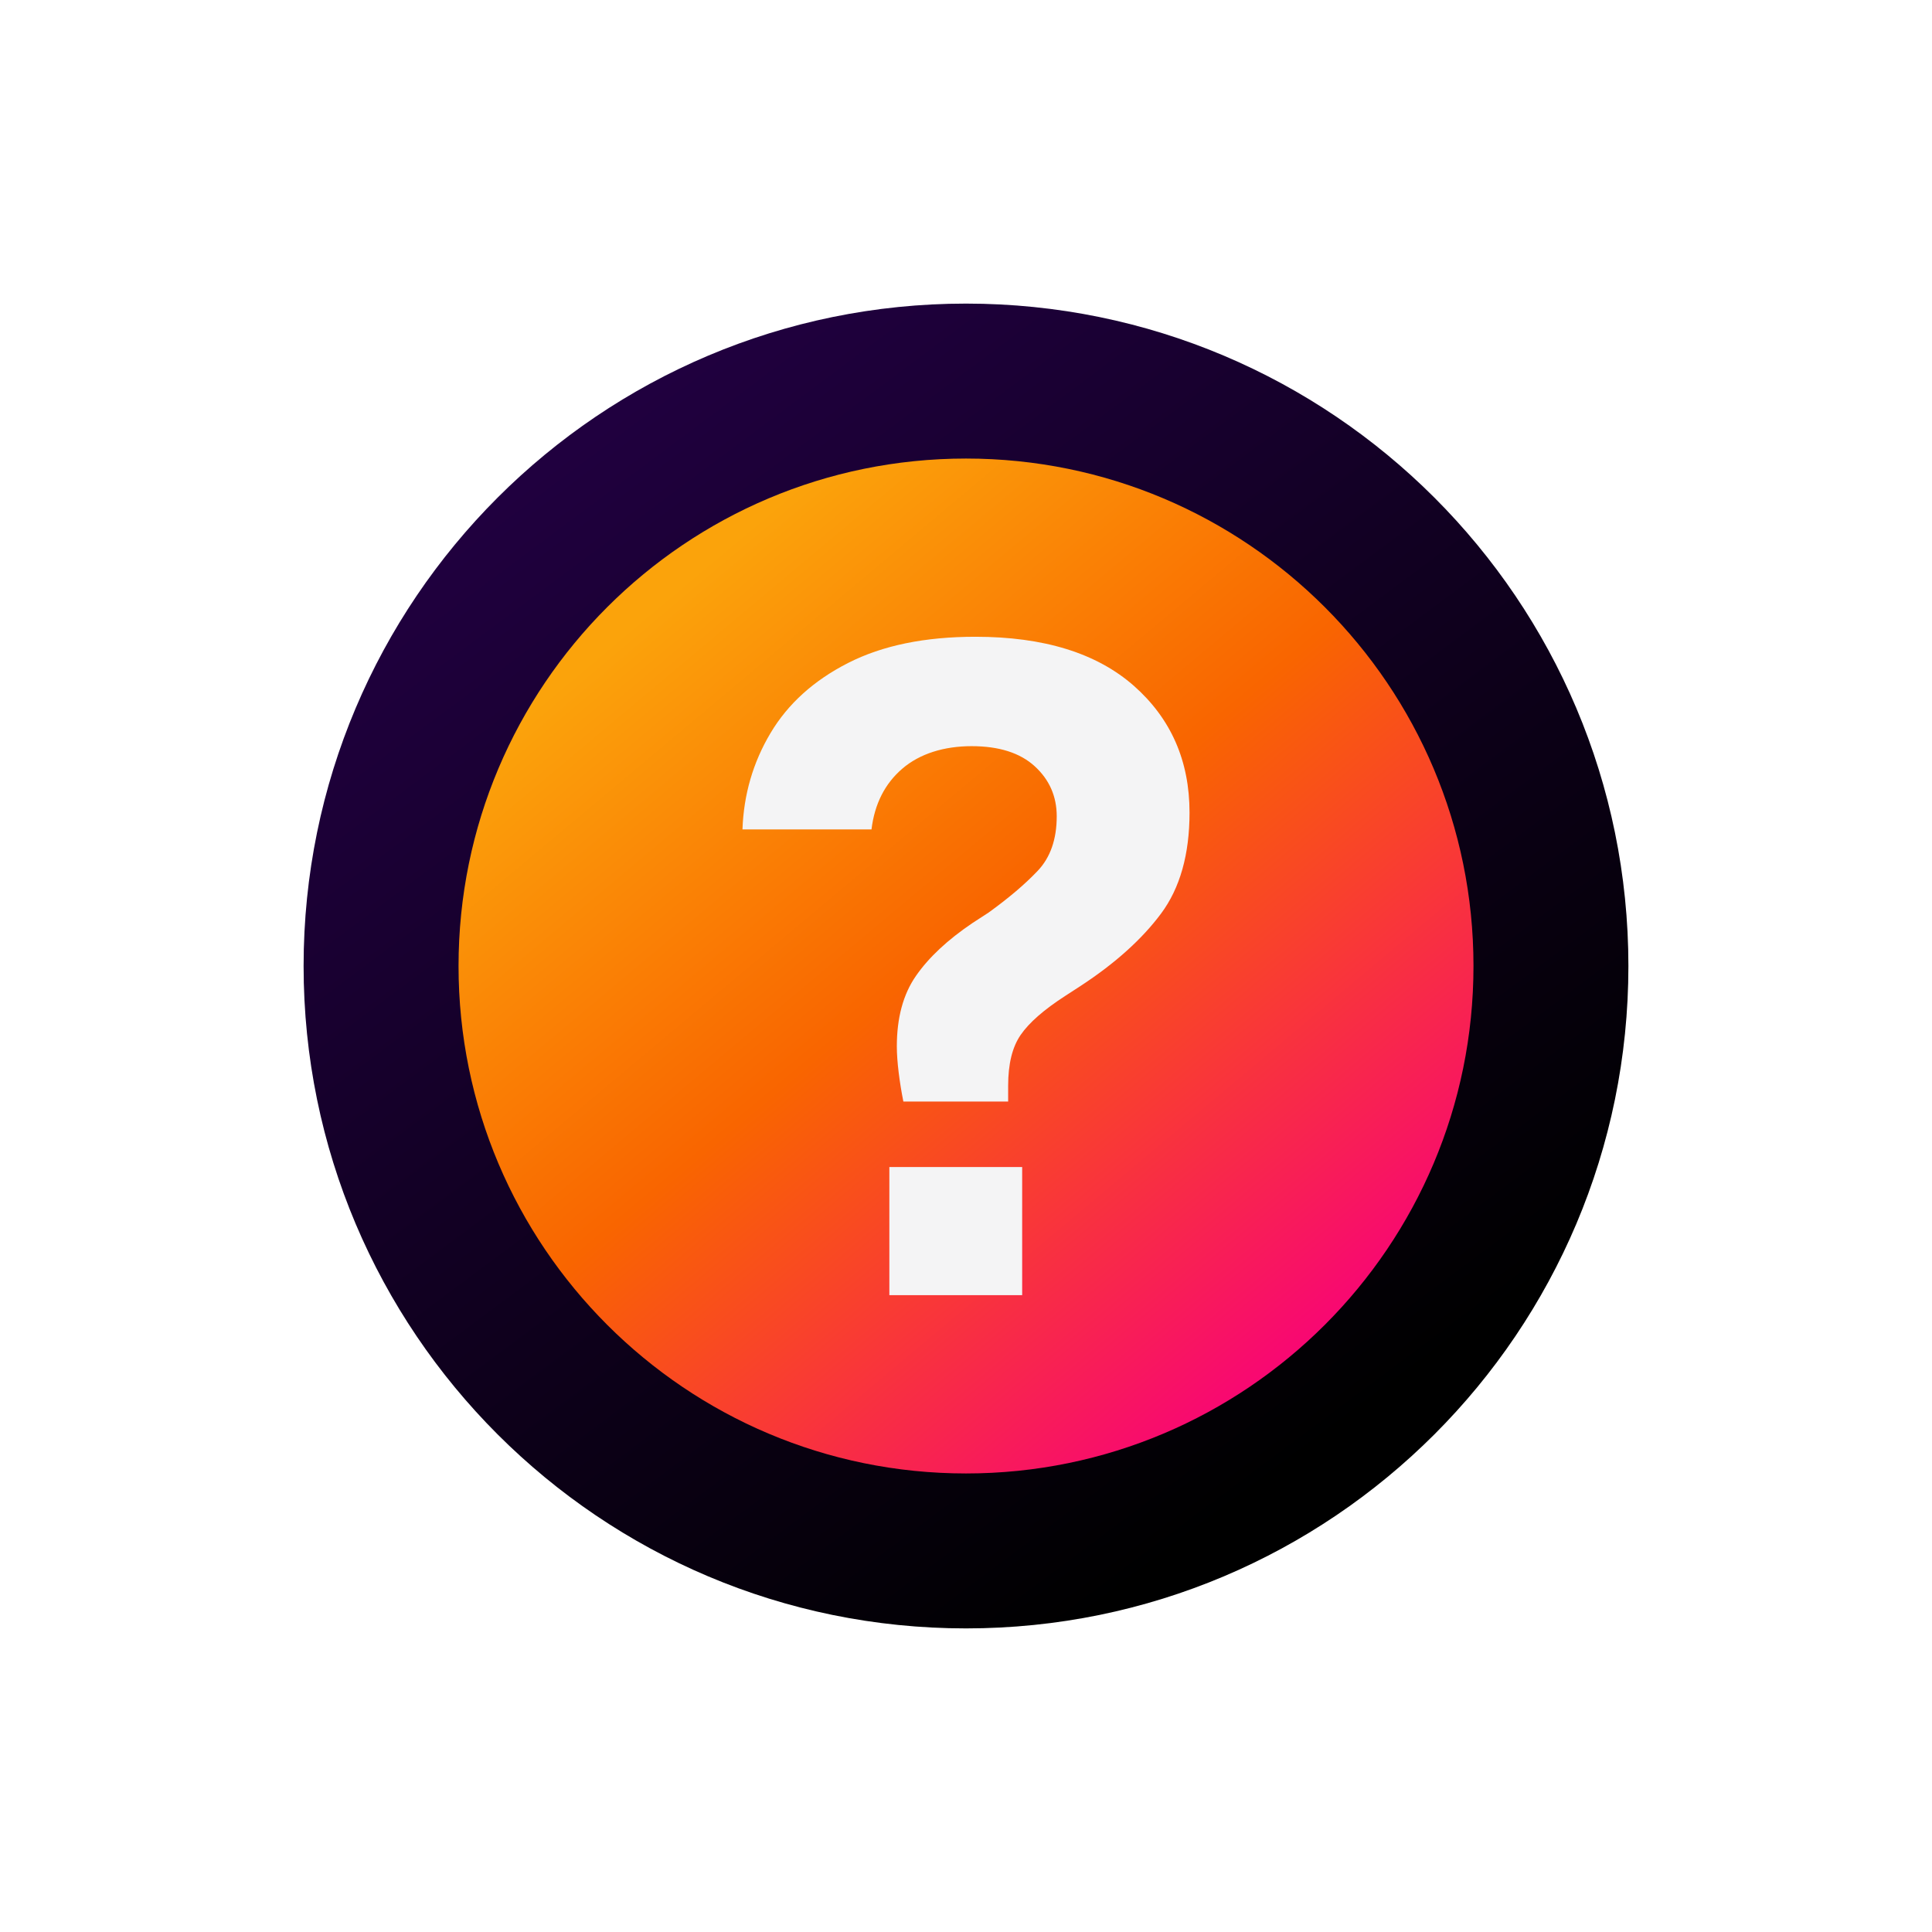
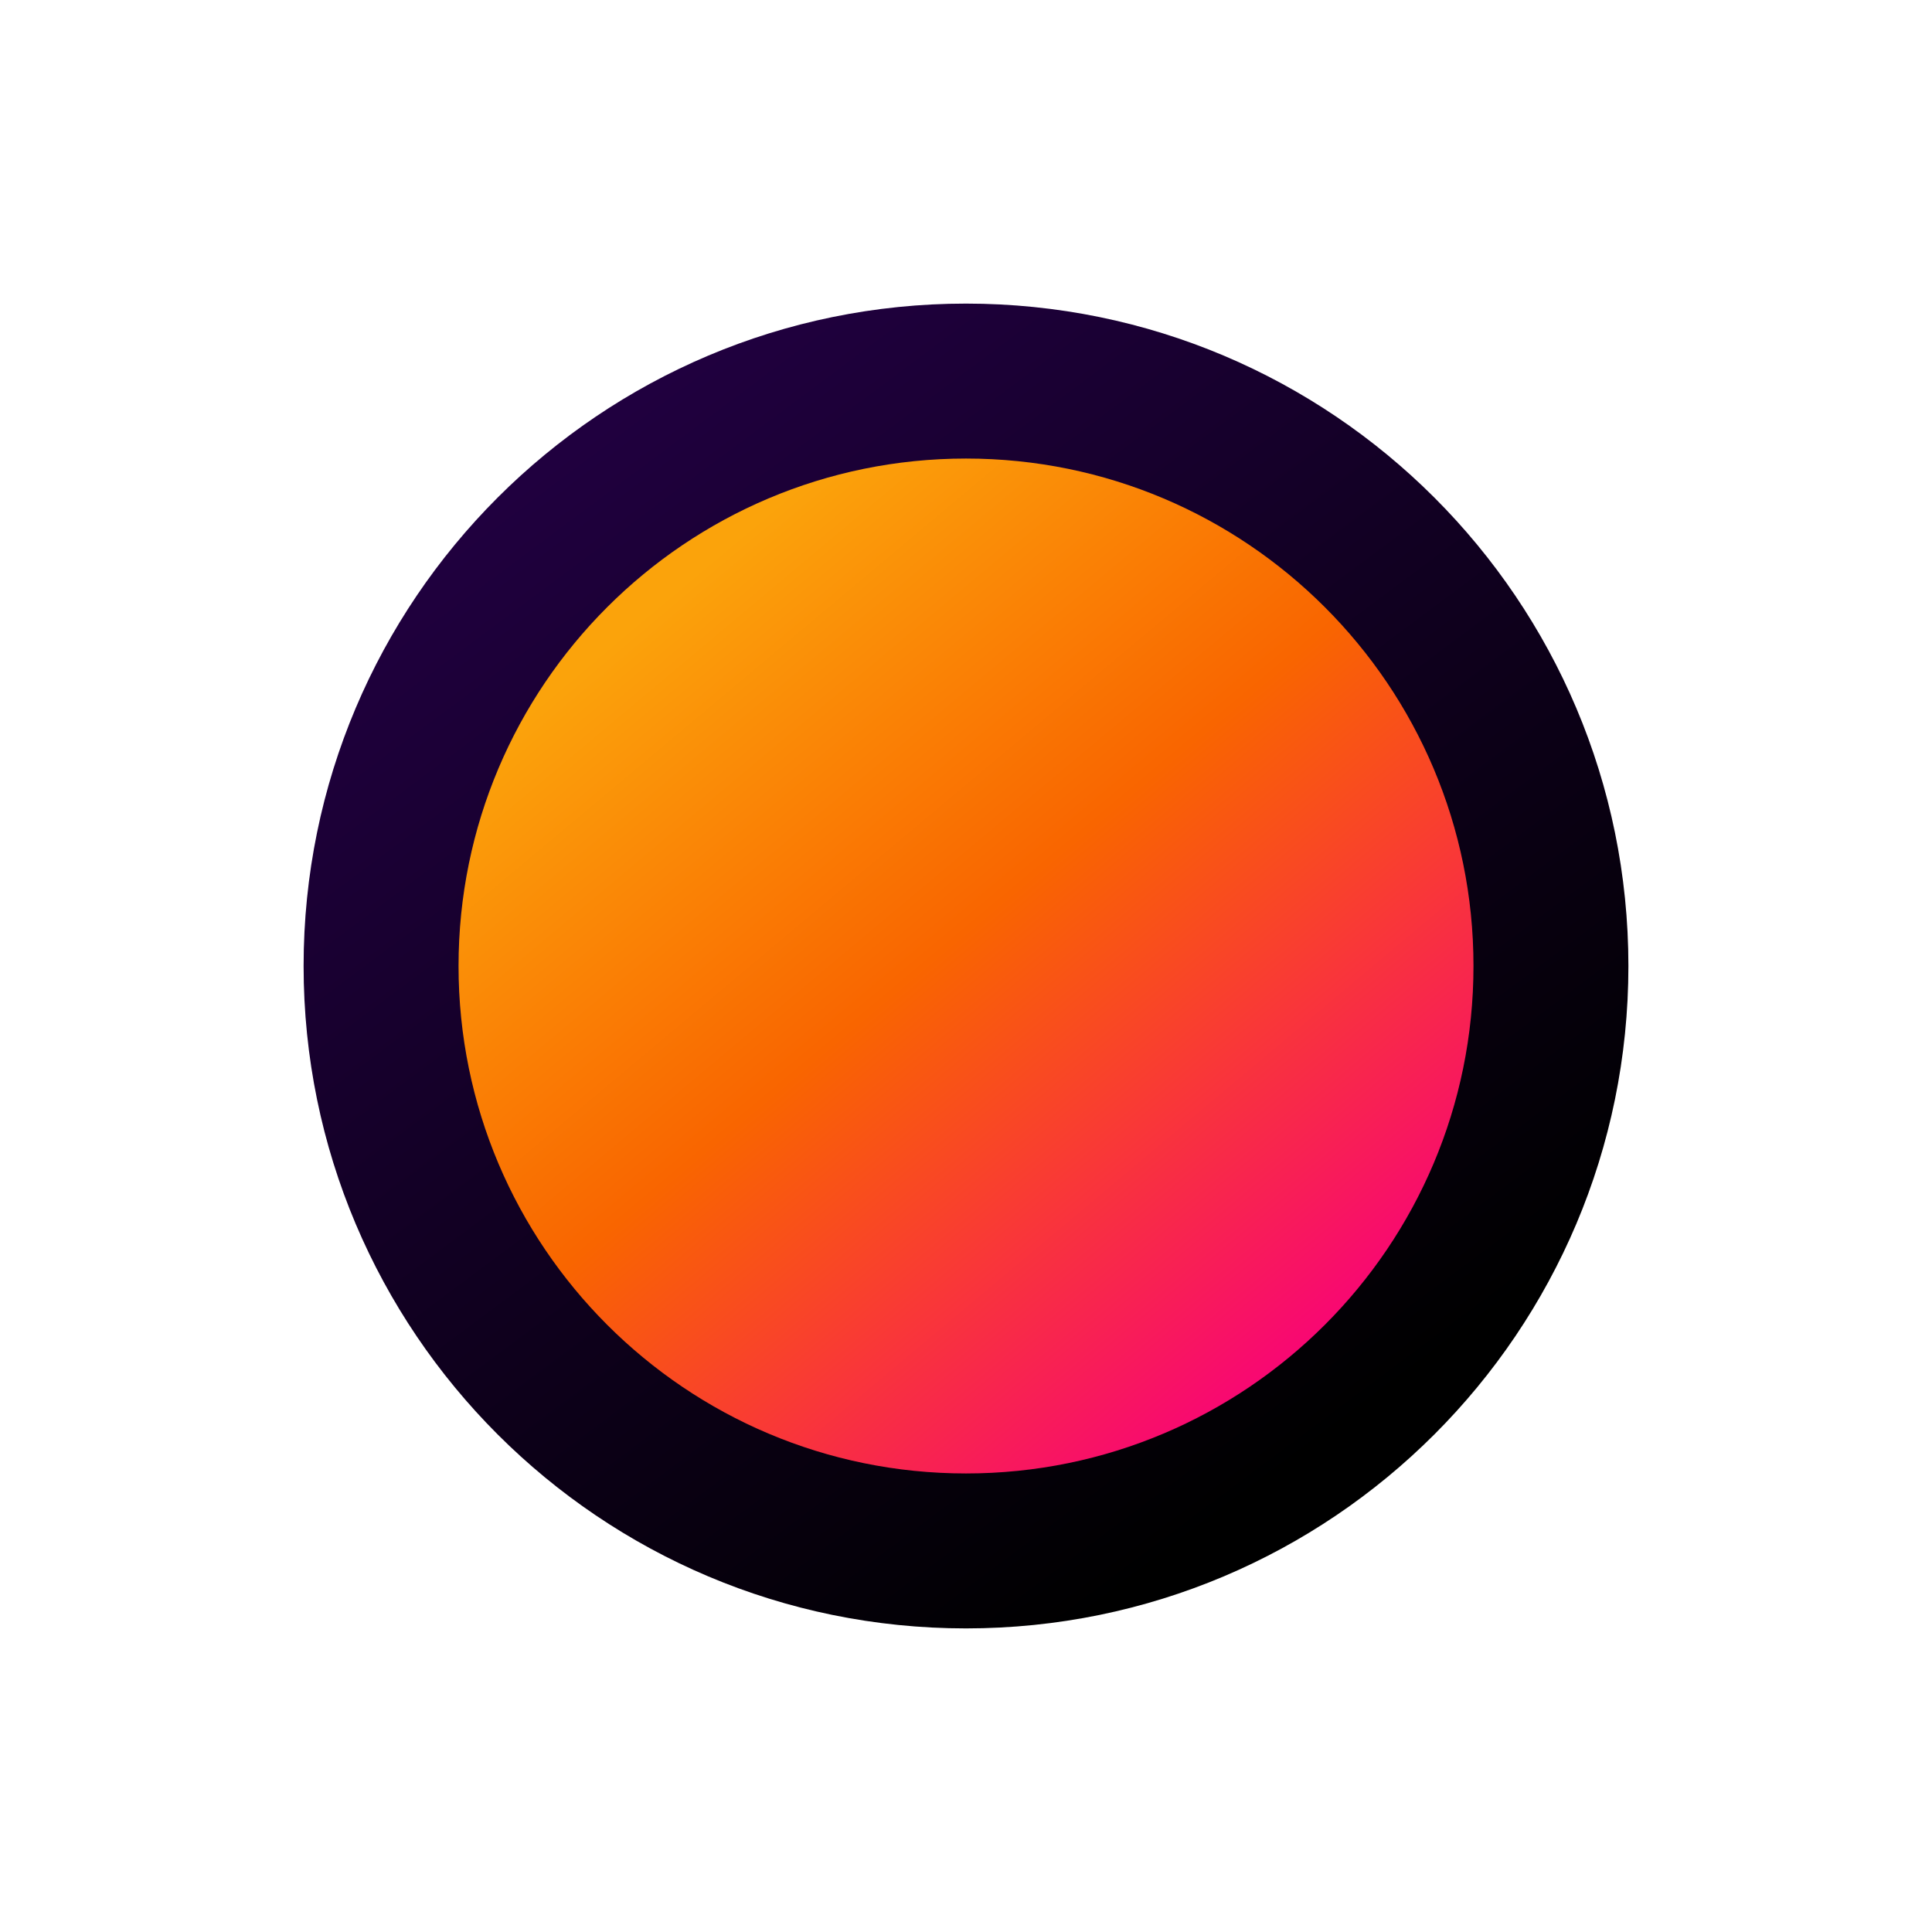
<svg xmlns="http://www.w3.org/2000/svg" width="70" height="70" viewBox="0 0 70 70" fill="none">
-   <path d="M35 59C48.255 59 59 48.255 59 35C59 21.745 48.255 11 35 11C21.745 11 11 21.745 11 35C11 48.255 21.745 59 35 59Z" fill="url(#paint0_linear_46_86)" />
+   <path d="M35 59C48.255 59 59 48.255 59 35C59 21.745 48.255 11 35 11C21.745 11 11 21.745 11 35C11 48.255 21.745 59 35 59" fill="url(#paint0_linear_46_86)" />
  <g filter="url(#filter0_d_46_86)">
    <path d="M35 53.386C45.155 53.386 53.387 45.154 53.387 35C53.387 24.846 45.155 16.614 35 16.614C24.846 16.614 16.614 24.846 16.614 35C16.614 45.154 24.846 53.386 35 53.386Z" fill="url(#paint1_linear_46_86)" />
  </g>
-   <path d="M36.525 39.912H32.731C32.663 39.574 32.606 39.223 32.561 38.862C32.517 38.501 32.494 38.185 32.494 37.914C32.494 36.876 32.724 36.022 33.189 35.355C33.652 34.688 34.335 34.05 35.239 33.44L35.814 33.067C36.535 32.547 37.129 32.045 37.592 31.558C38.055 31.073 38.287 30.412 38.287 29.576C38.287 28.854 38.022 28.249 37.49 27.763C36.96 27.278 36.197 27.035 35.202 27.035C34.207 27.035 33.326 27.306 32.694 27.849C32.062 28.391 31.689 29.125 31.576 30.051H26.901C26.946 28.787 27.284 27.623 27.918 26.56C28.55 25.498 29.488 24.652 30.73 24.02C31.972 23.387 33.51 23.071 35.339 23.071C37.824 23.071 39.737 23.665 41.083 24.849C42.426 26.036 43.099 27.566 43.099 29.441C43.099 30.954 42.755 32.176 42.066 33.102C41.376 34.027 40.41 34.898 39.168 35.712L38.593 36.085C37.824 36.582 37.288 37.051 36.984 37.492C36.678 37.932 36.527 38.548 36.527 39.339V39.914L36.525 39.912ZM32.223 46.927V42.284H37.035V46.927H32.223Z" fill="#F4F4F5" />
  <defs>
    <filter id="filter0_d_46_86" x="0.614" y="0.614" width="68.773" height="68.773" filterUnits="userSpaceOnUse" color-interpolation-filters="sRGB">
      <feFlood flood-opacity="0" result="BackgroundImageFix" />
      <feColorMatrix in="SourceAlpha" type="matrix" values="0 0 0 0 0 0 0 0 0 0 0 0 0 0 0 0 0 0 127 0" result="hardAlpha" />
      <feOffset />
      <feGaussianBlur stdDeviation="8" />
      <feColorMatrix type="matrix" values="0 0 0 0 1 0 0 0 0 0.059 0 0 0 0 0.482 0 0 0 1 0" />
      <feBlend mode="normal" in2="BackgroundImageFix" result="effect1_dropShadow_46_86" />
      <feBlend mode="normal" in="SourceGraphic" in2="effect1_dropShadow_46_86" result="shape" />
    </filter>
    <linearGradient id="paint0_linear_46_86" x1="49.351" y1="54.237" x2="20.875" y2="16.063" gradientUnits="userSpaceOnUse">
      <stop offset="0.05" />
      <stop offset="1" stop-color="#20003F" />
    </linearGradient>
    <linearGradient id="paint1_linear_46_86" x1="22.439" y1="20.031" x2="52.283" y2="55.595" gradientUnits="userSpaceOnUse">
      <stop offset="0.05" stop-color="#FBA30B" />
      <stop offset="0.4" stop-color="#F96500" />
      <stop offset="0.85" stop-color="#F8007B" />
    </linearGradient>
  </defs>
</svg>